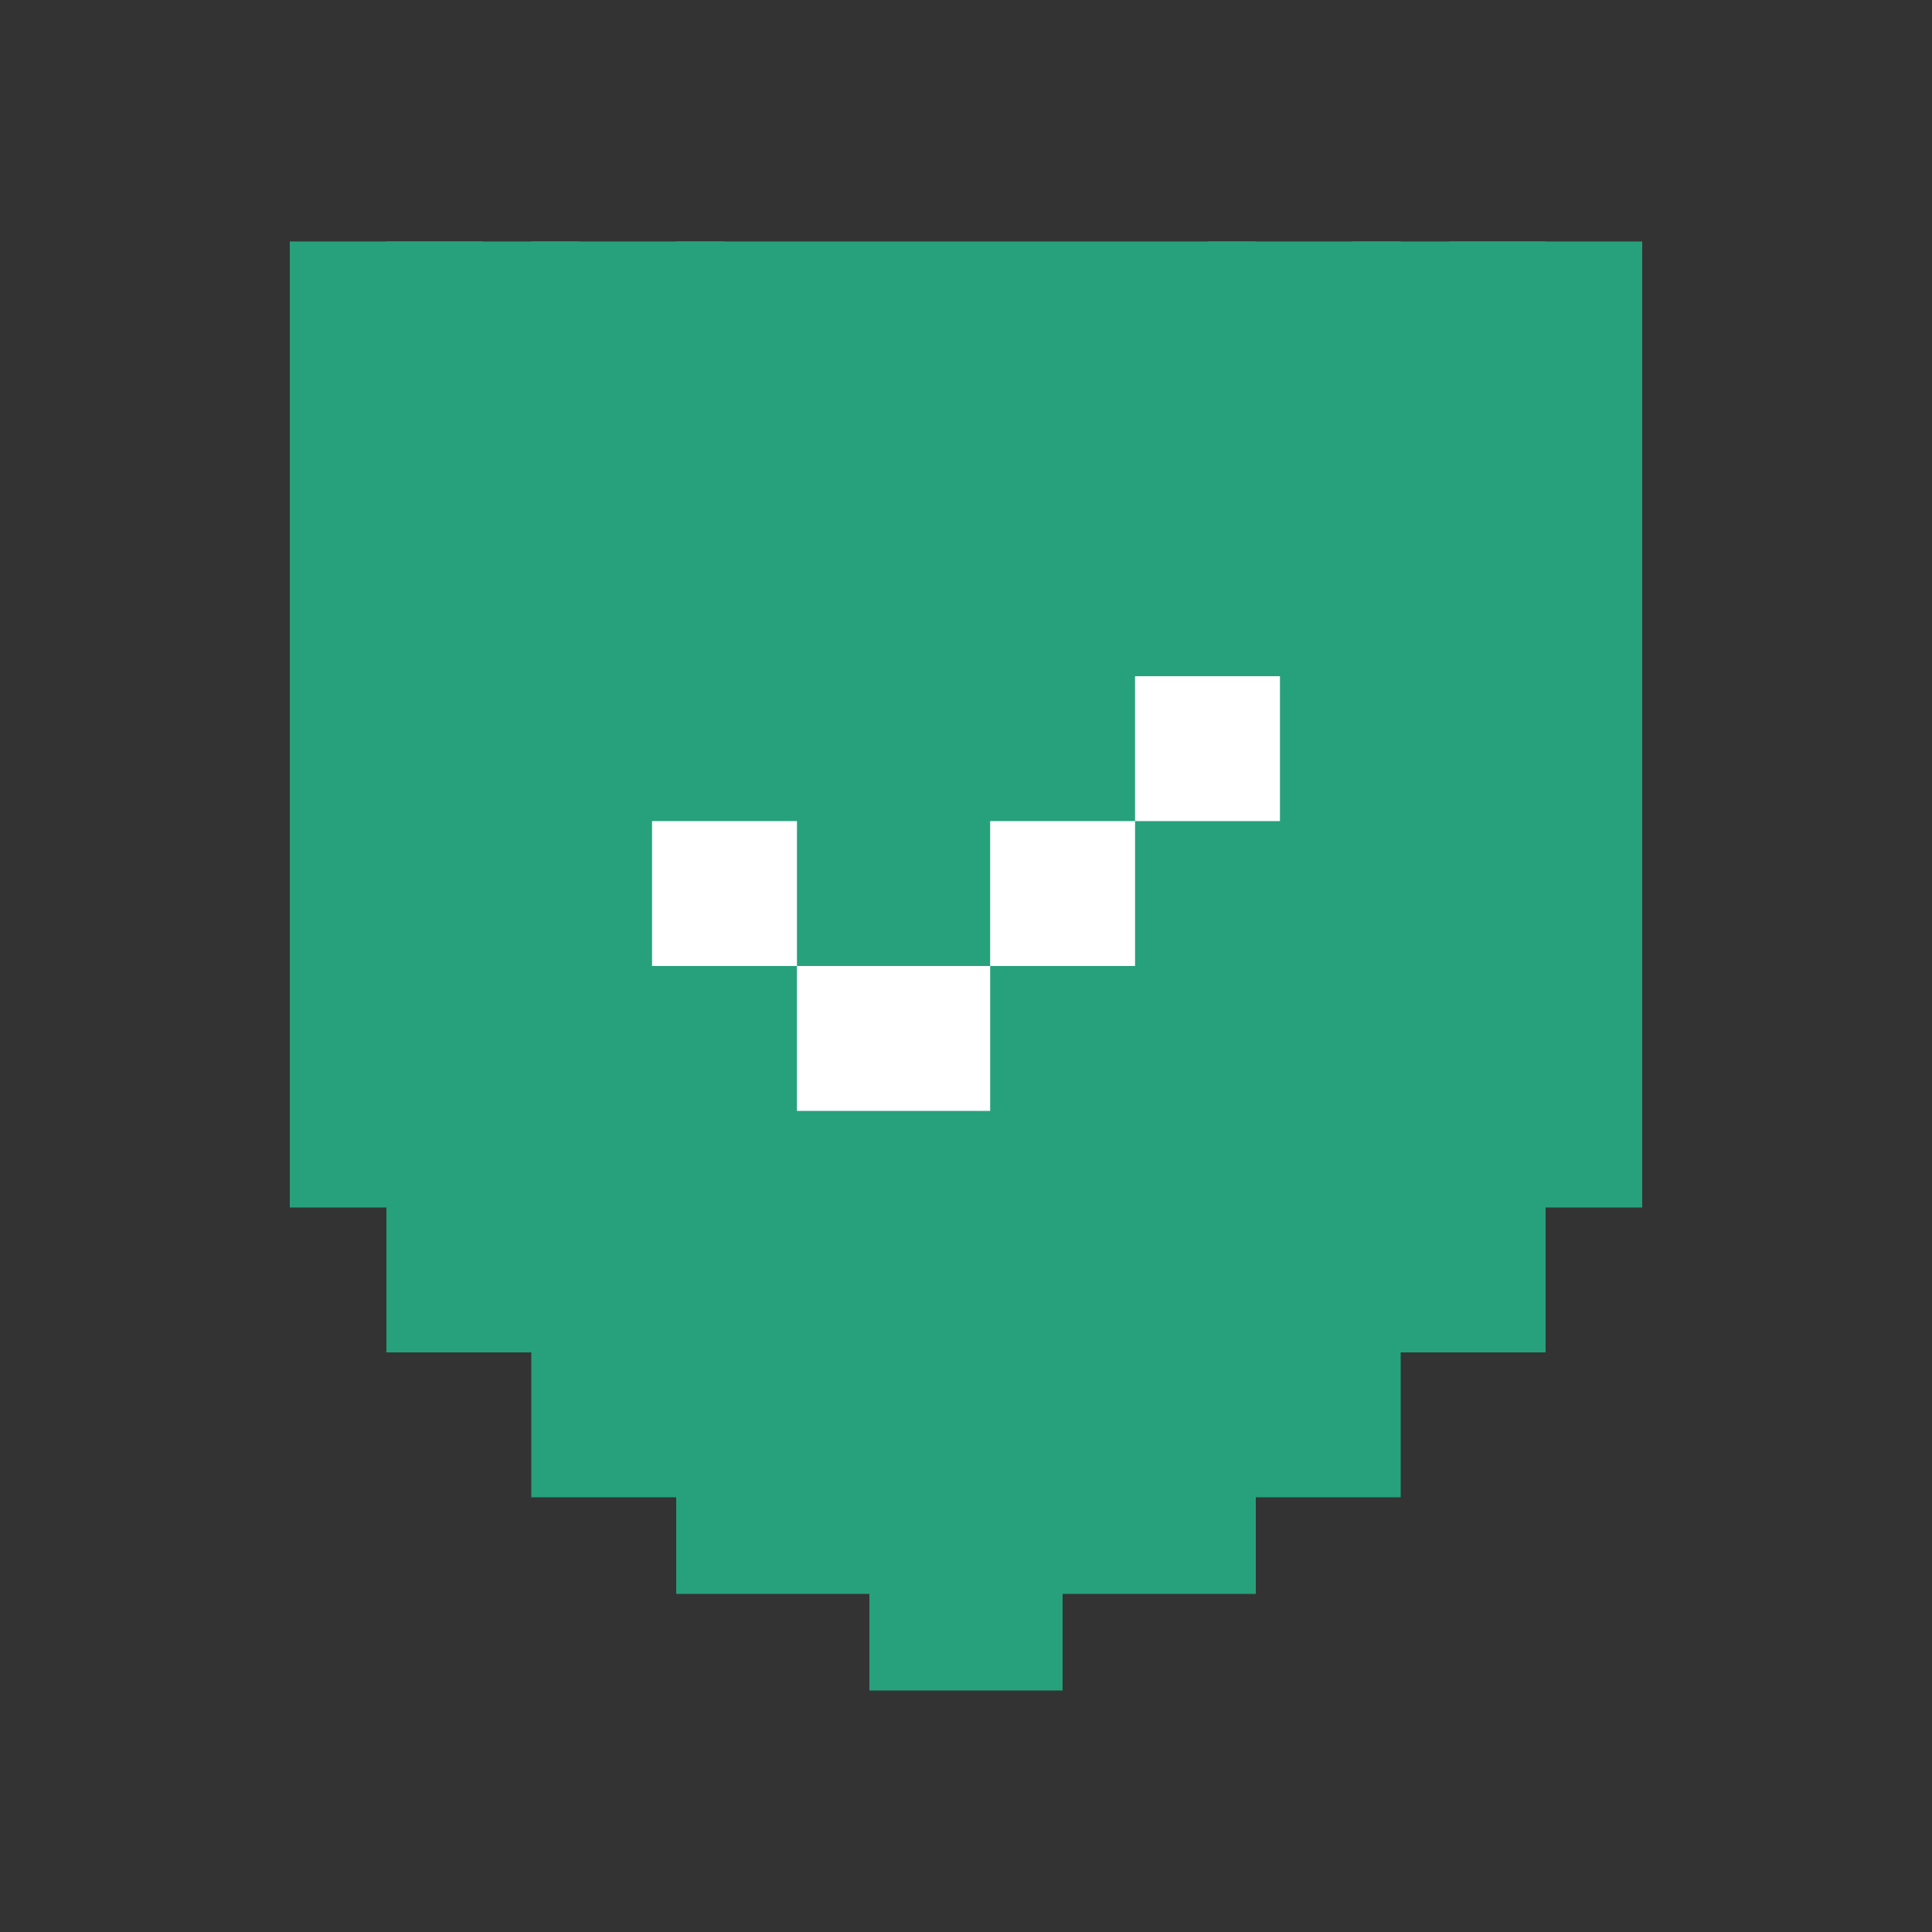
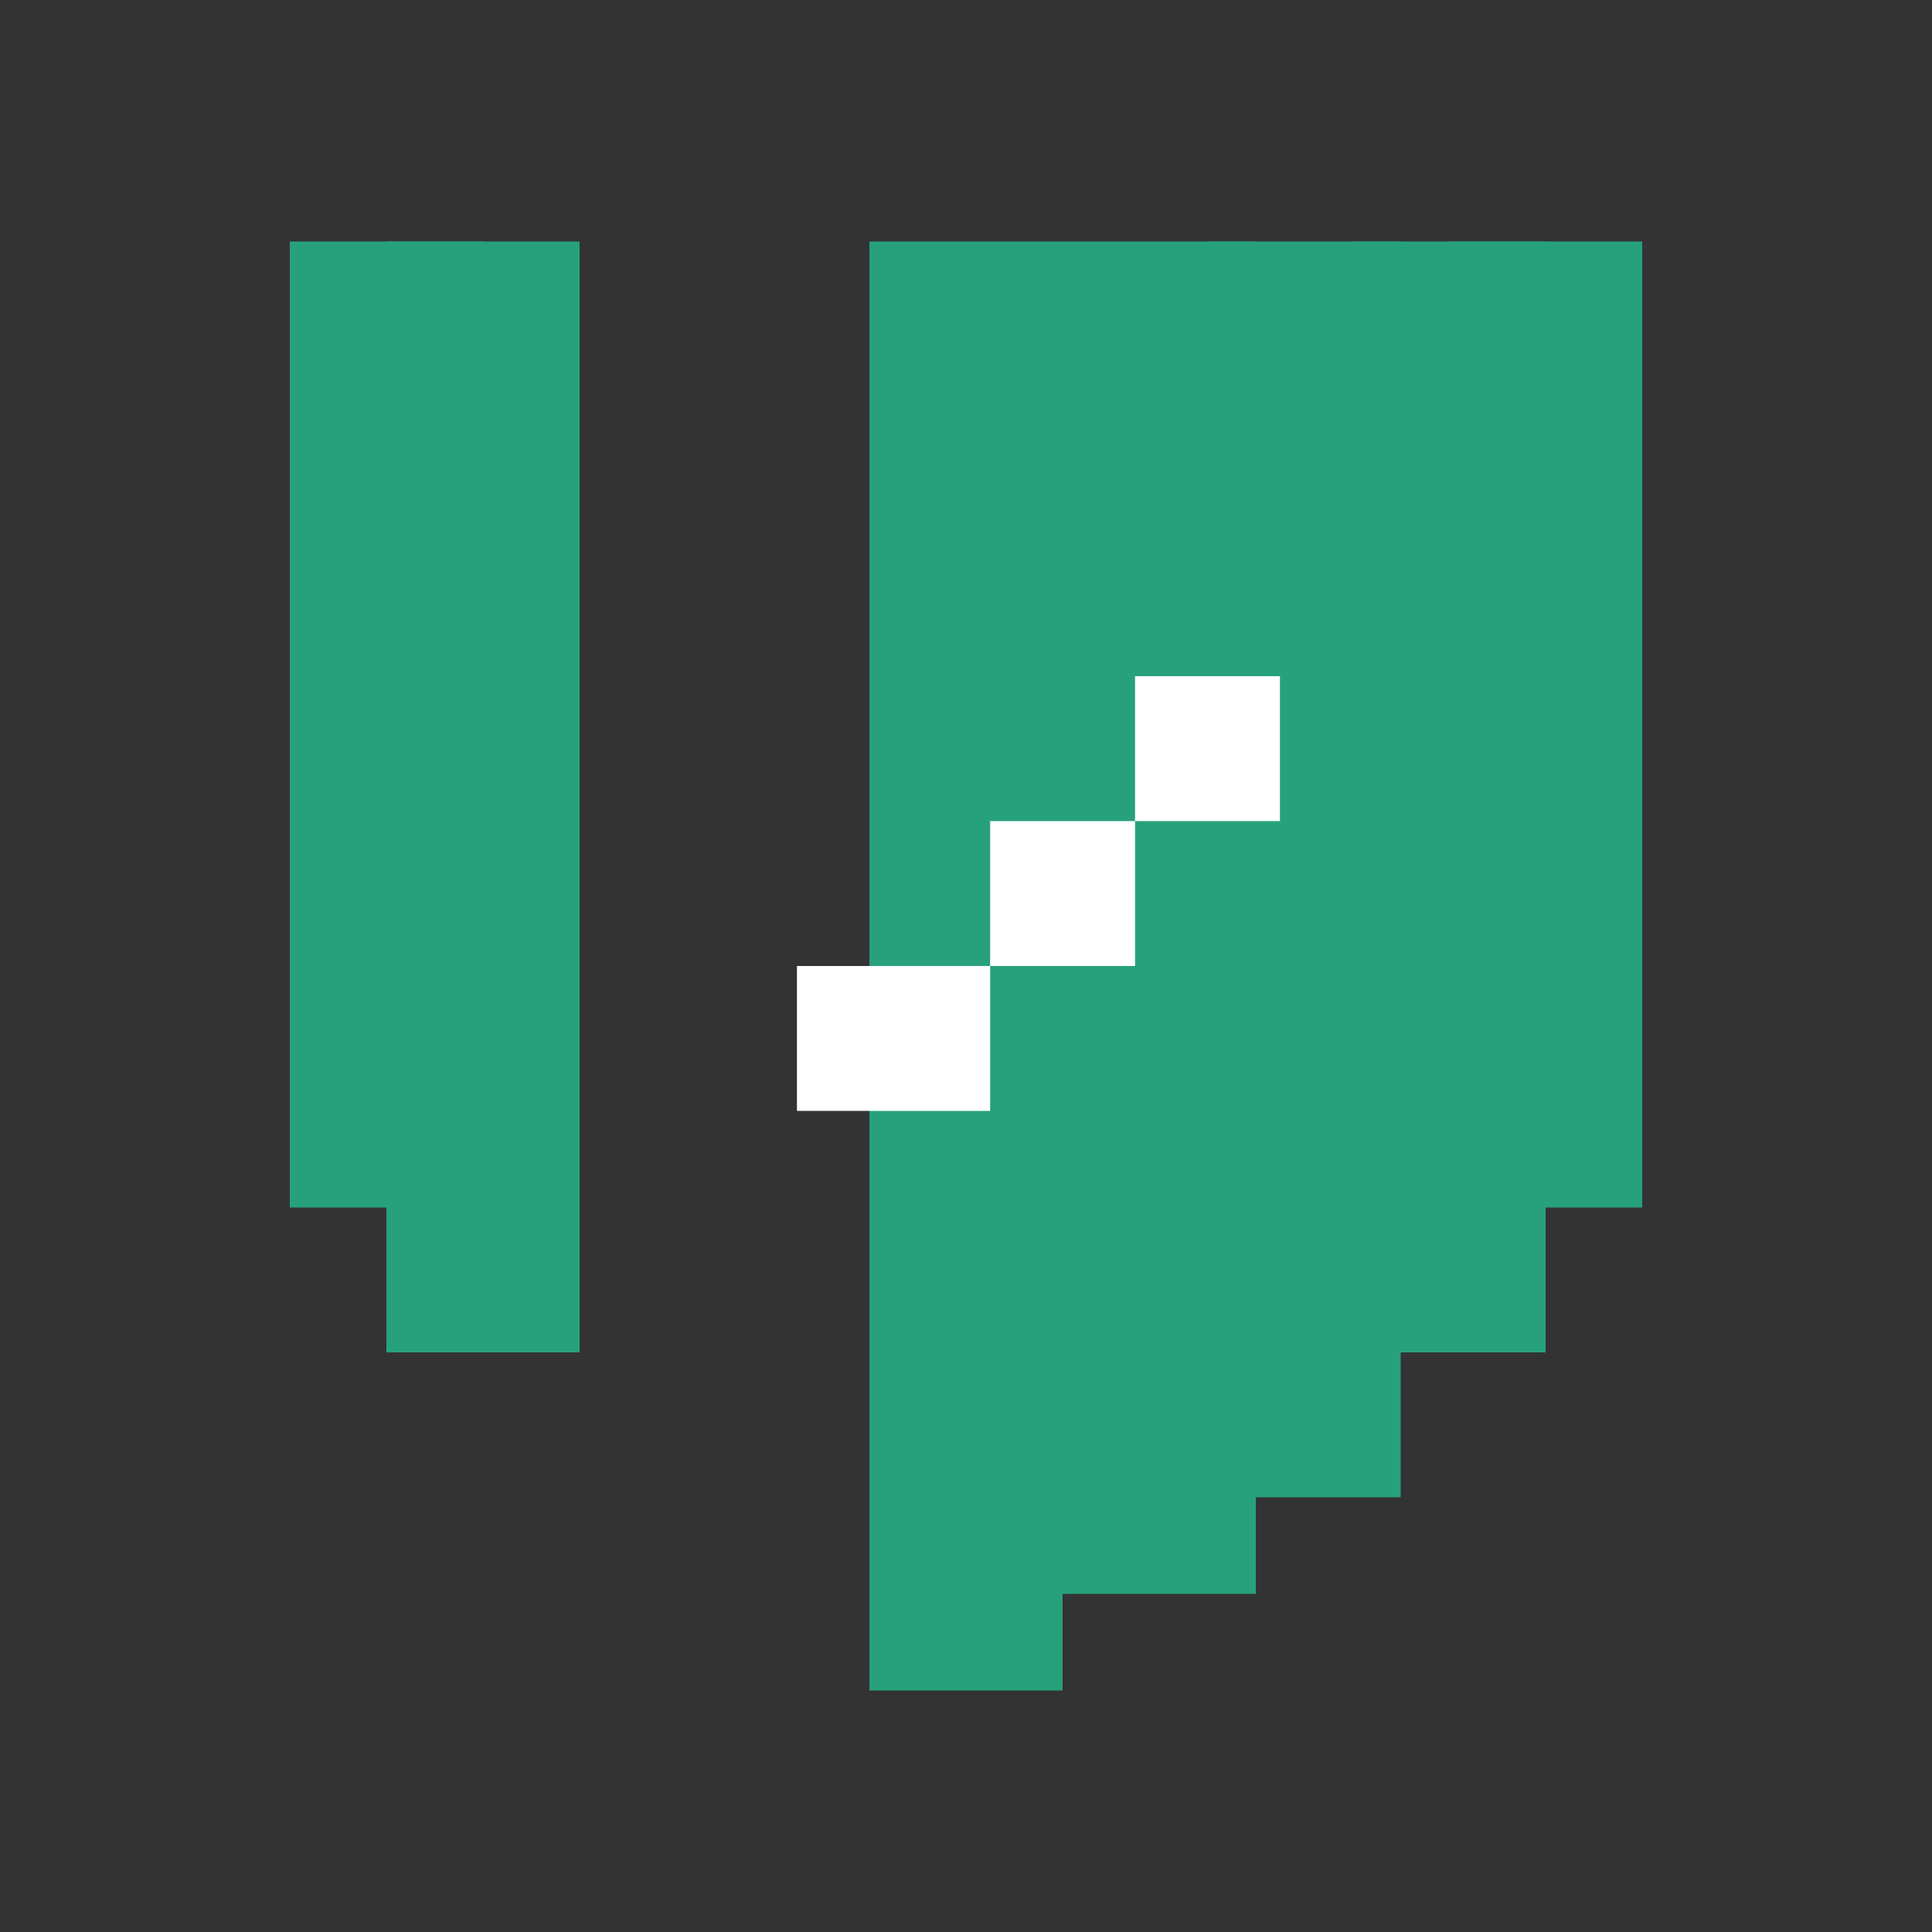
<svg xmlns="http://www.w3.org/2000/svg" width="40" height="40" viewBox="0 0 40 40" fill="none">
  <rect x="0" y="0" width="40" height="40" fill="#333333" stroke="none" />
  <rect x="18" y="5" width="4" height="30" fill="#27A17C" />
  <rect x="22" y="5" width="4" height="28" fill="#27A17C" />
  <rect x="25" y="5" width="4" height="26" fill="#27A17C" />
  <rect x="28" y="5" width="4" height="23" fill="#27A17C" />
  <rect x="30" y="5" width="4" height="20" fill="#27A17C" />
  <rect x="6" y="5" width="4" height="20" fill="#27A17C" />
  <rect x="8" y="5" width="4" height="23" fill="#27A17C" />
-   <rect x="11" y="5" width="4" height="26" fill="#27A17C" />
-   <rect x="14" y="5" width="4" height="28" fill="#27A17C" />
-   <rect x="16.5" y="17" width="3" height="3" transform="rotate(90 16.5 17)" fill="white" />
  <rect x="20.5" y="20" width="3" height="4" transform="rotate(90 20.5 20)" fill="white" />
  <rect x="23.5" y="17" width="3" height="3" transform="rotate(90 23.5 17)" fill="white" />
  <rect x="26.5" y="14" width="3" height="3" transform="rotate(90 26.5 14)" fill="white" />
</svg>